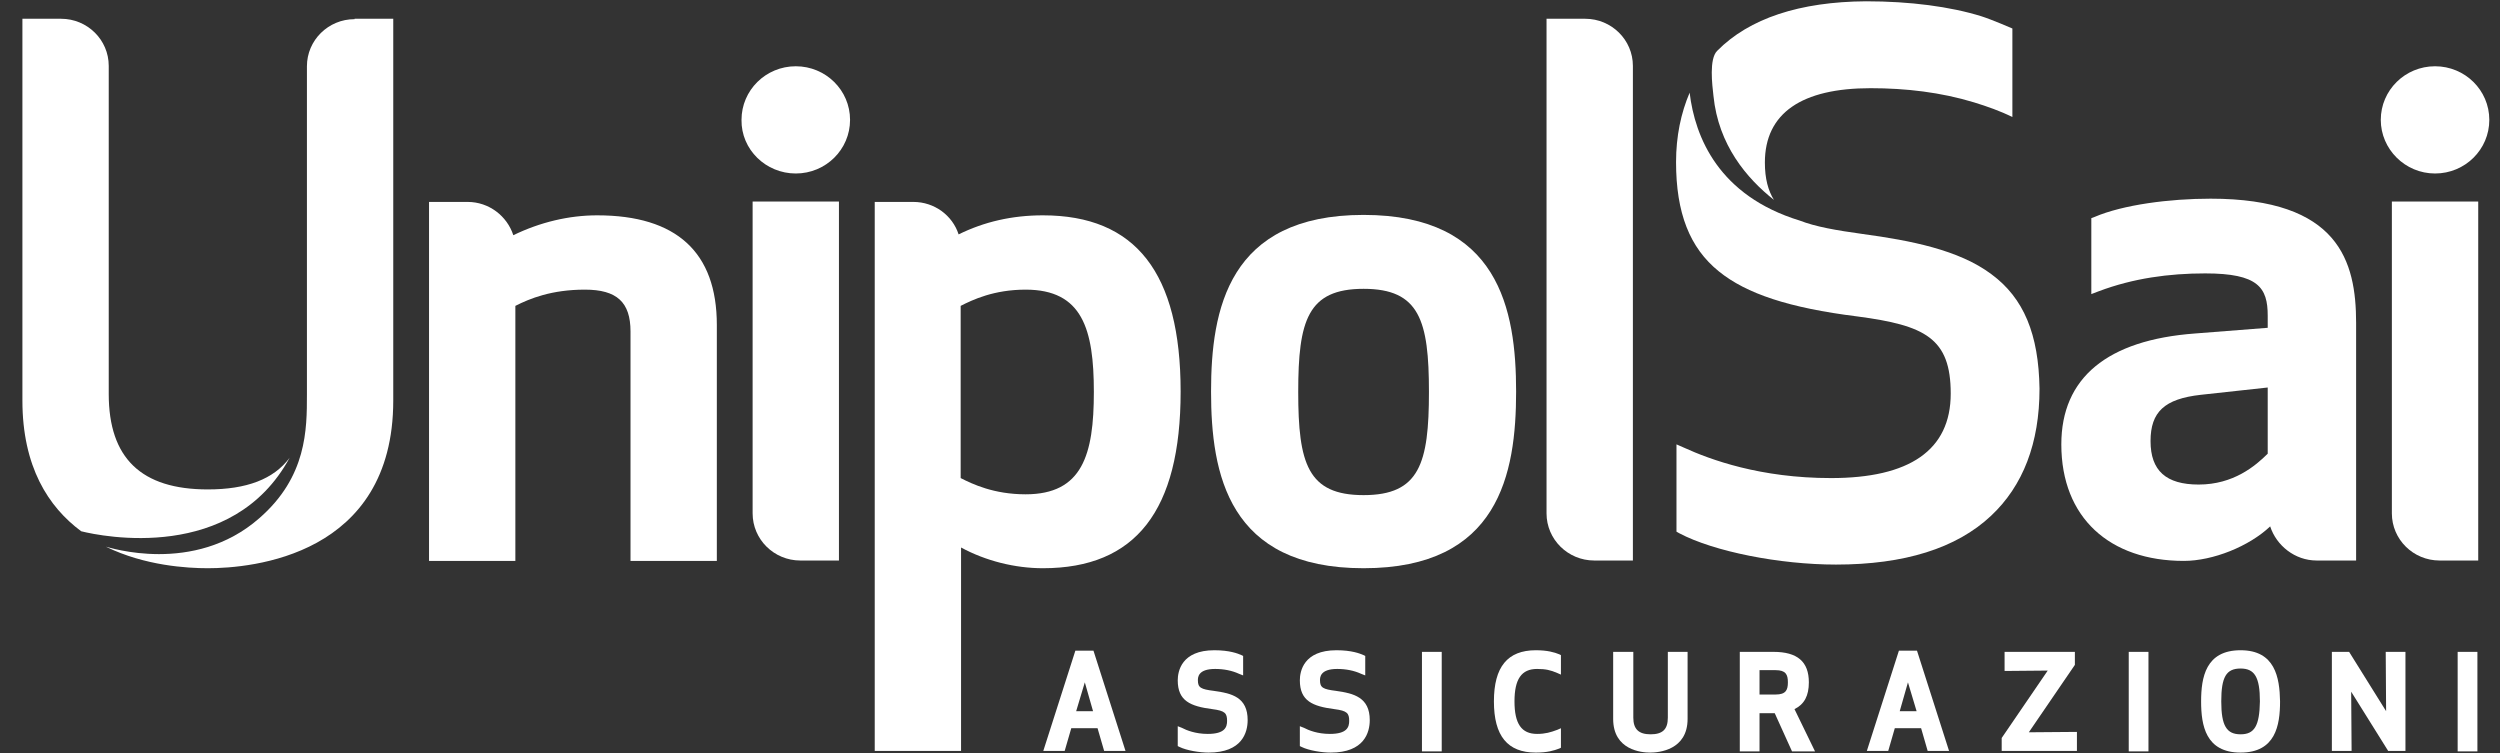
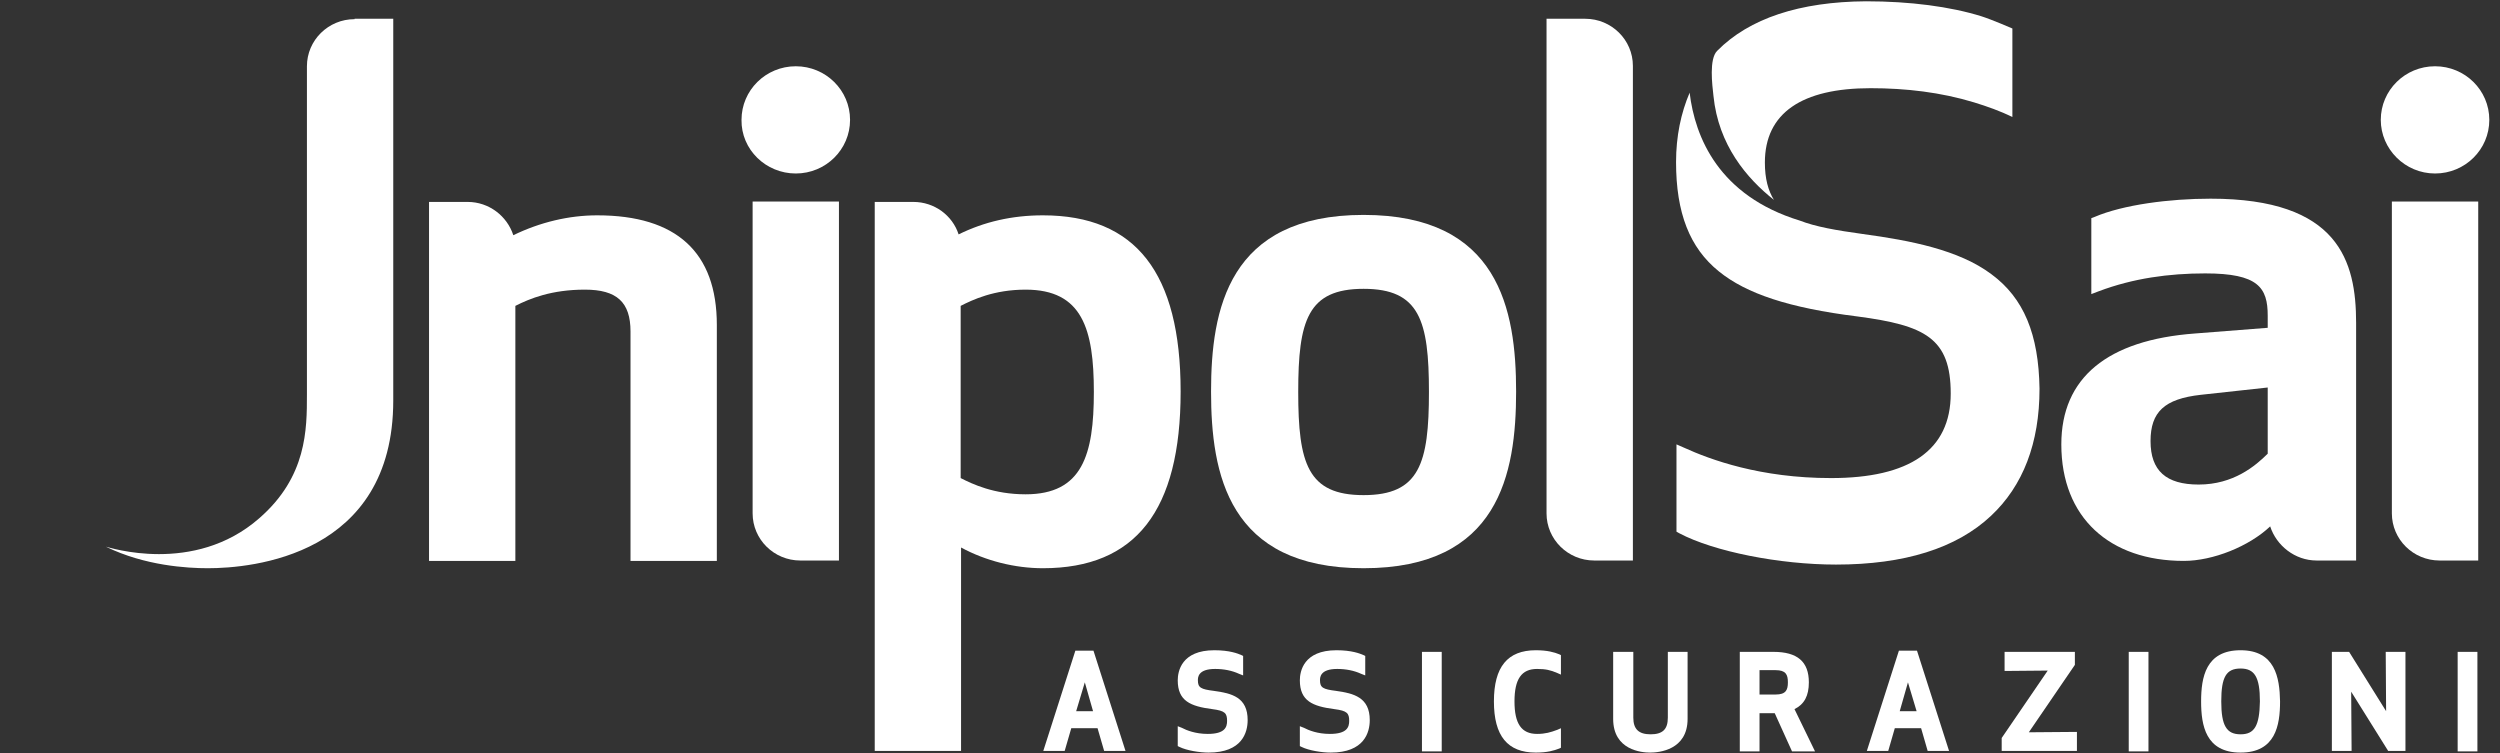
<svg xmlns="http://www.w3.org/2000/svg" width="83" height="25" viewBox="0 0 83 25" fill="none">
  <rect x="0" y="0" width="83" height="25" fill="#333333" stroke="none" />
  <path d="M45.271 18.865C40.78 18.865 40.207 15.737 40.207 13C40.207 10.277 40.78 7.135 45.271 7.135C49.762 7.135 50.335 10.277 50.335 13C50.335 15.737 49.762 18.865 45.271 18.865ZM45.271 9.589C43.415 9.589 43.101 10.64 43.101 13.014C43.101 15.386 43.415 16.438 45.271 16.438C47.127 16.438 47.441 15.386 47.441 13.014C47.441 10.64 47.127 9.589 45.271 9.589Z" fill="#ffffff" />
  <path d="M19.827 7.149C18.885 7.149 17.929 7.378 17.042 7.809C16.837 7.175 16.237 6.704 15.527 6.704H14.244V18.622H17.11V10.155C17.588 9.912 18.312 9.616 19.417 9.616C20.482 9.616 20.933 10.034 20.933 11.005V18.622H23.799V10.789C23.799 8.375 22.461 7.149 19.827 7.149Z" fill="#ffffff" />
  <path d="M34.624 7.149C33.6 7.149 32.672 7.364 31.826 7.782C31.621 7.149 31.02 6.704 30.324 6.704H29.041V24.932H31.907V18.177C32.726 18.622 33.696 18.865 34.624 18.865C37.709 18.865 39.197 16.95 39.197 13C39.197 9.063 37.709 7.149 34.624 7.149ZM34.05 16.411C32.999 16.411 32.29 16.074 31.894 15.872V10.155C32.29 9.953 32.999 9.616 34.05 9.616C35.934 9.616 36.316 10.924 36.316 13.014C36.316 15.103 35.934 16.411 34.05 16.411Z" fill="#ffffff" />
  <path d="M27.853 18.609V6.69H24.987V17.045C24.987 17.908 25.697 18.609 26.57 18.609H27.853Z" fill="#ffffff" />
  <path d="M26.42 5.76C27.416 5.76 28.222 4.964 28.222 3.98C28.222 2.996 27.416 2.2 26.42 2.2C25.424 2.2 24.618 2.996 24.618 3.98C24.604 4.964 25.424 5.76 26.42 5.76Z" fill="#ffffff" />
  <path d="M51.345 17.045C51.345 17.908 52.055 18.609 52.929 18.609H54.212V2.187C54.212 1.324 53.502 0.623 52.629 0.623H51.345V17.045Z" fill="#ffffff" />
  <path d="M66.115 9.104C65.037 8.295 63.426 7.984 61.843 7.769C60.955 7.647 60.273 7.526 59.754 7.324C57.065 6.501 56.273 4.56 56.096 3.077C55.809 3.751 55.645 4.519 55.645 5.382C55.645 7.068 56.096 8.227 57.065 9.009C57.979 9.751 59.399 10.223 61.665 10.506C63.904 10.802 64.764 11.22 64.764 13.067C64.764 14.955 63.385 15.872 60.791 15.872C58.444 15.872 56.792 15.265 55.905 14.861L55.659 14.753V17.651L55.754 17.705C56.901 18.312 59.085 18.744 60.955 18.744C63.221 18.744 64.955 18.204 66.101 17.126C67.166 16.128 67.712 14.712 67.712 12.906C67.685 11.099 67.193 9.899 66.115 9.104Z" fill="#ffffff" />
  <path d="M57.01 1.688C56.737 1.958 56.846 2.821 56.887 3.185C57.051 4.816 57.993 5.922 58.894 6.636C58.703 6.326 58.594 5.935 58.594 5.396C58.594 3.751 59.822 2.928 62.102 2.928C63.276 2.928 64.436 3.063 65.542 3.4C65.978 3.535 66.402 3.683 66.811 3.886V1.54C66.811 1.351 66.811 0.946 66.811 0.946C66.811 0.946 66.129 0.65 65.787 0.542C64.75 0.218 63.412 0.043 61.952 0.043C59.754 0.057 58.075 0.609 57.01 1.688Z" fill="#ffffff" />
  <path d="M73.391 6.596C72.026 6.596 70.483 6.798 69.541 7.202L69.432 7.243V9.764L69.678 9.67C70.824 9.238 72.012 9.077 73.213 9.077C74.974 9.077 75.288 9.548 75.288 10.479V10.883L72.872 11.072C69.964 11.288 68.436 12.542 68.436 14.753C68.436 17.193 70.046 18.622 72.503 18.622C73.472 18.622 74.674 18.137 75.37 17.476C75.575 18.11 76.189 18.609 76.912 18.609H78.223V10.721C78.223 8.672 77.65 6.596 73.391 6.596ZM75.288 15.063C74.879 15.467 74.155 16.087 72.995 16.087C71.916 16.087 71.398 15.629 71.398 14.645C71.398 13.674 71.862 13.243 73.063 13.108L75.288 12.865V15.063Z" fill="#ffffff" />
  <path d="M82.277 18.609V6.69H79.41V17.045C79.41 17.908 80.12 18.609 80.994 18.609H82.277Z" fill="#ffffff" />
  <path d="M80.844 5.76C81.84 5.76 82.645 4.964 82.645 3.98C82.645 2.996 81.84 2.2 80.844 2.2C79.847 2.2 79.042 2.996 79.042 3.98C79.042 4.951 79.847 5.76 80.844 5.76Z" fill="#ffffff" />
  <path d="M35.702 21.602L34.637 24.932H35.347L35.566 24.177H36.439L36.658 24.932H37.367L36.303 21.602H35.702ZM36.289 23.611H35.729L36.016 22.654L36.289 23.611Z" fill="#ffffff" />
  <path d="M40.302 22.937C39.865 22.883 39.77 22.829 39.77 22.586C39.77 22.492 39.77 22.209 40.343 22.209C40.63 22.209 40.903 22.263 41.135 22.37L41.272 22.424V21.777L41.217 21.75C41.094 21.696 40.821 21.588 40.316 21.588C39.224 21.588 39.101 22.29 39.101 22.586C39.101 23.274 39.524 23.449 40.248 23.543C40.671 23.597 40.739 23.678 40.739 23.934C40.739 24.137 40.671 24.366 40.097 24.366C39.688 24.366 39.388 24.244 39.238 24.164L39.101 24.11V24.77L39.156 24.797C39.401 24.919 39.838 24.986 40.125 24.986C41.244 24.986 41.422 24.312 41.422 23.907C41.422 23.152 40.903 23.018 40.302 22.937Z" fill="#ffffff" />
  <path d="M44.356 22.937C43.92 22.883 43.824 22.829 43.824 22.586C43.824 22.492 43.824 22.209 44.397 22.209C44.684 22.209 44.957 22.263 45.189 22.37L45.326 22.424V21.777L45.271 21.75C45.148 21.696 44.875 21.588 44.37 21.588C43.278 21.588 43.155 22.29 43.155 22.586C43.155 23.274 43.578 23.449 44.302 23.543C44.725 23.597 44.793 23.678 44.793 23.934C44.793 24.137 44.725 24.366 44.152 24.366C43.742 24.366 43.442 24.244 43.292 24.164L43.155 24.11V24.77L43.21 24.797C43.456 24.919 43.892 24.986 44.179 24.986C45.298 24.986 45.476 24.312 45.476 23.907C45.476 23.152 44.943 23.018 44.356 22.937Z" fill="#ffffff" />
  <path d="M47.865 21.642H47.209V24.946H47.865V21.642Z" fill="#ffffff" />
  <path d="M50.99 21.588C50.049 21.588 49.598 22.141 49.598 23.287C49.598 24.433 50.049 24.986 50.99 24.986C51.373 24.986 51.591 24.919 51.769 24.851L51.823 24.824V24.177L51.7 24.231C51.482 24.312 51.304 24.366 51.031 24.366C50.513 24.366 50.281 24.029 50.281 23.287C50.281 22.546 50.513 22.209 51.031 22.209C51.318 22.209 51.482 22.249 51.7 22.343L51.823 22.397V21.75L51.769 21.723C51.605 21.656 51.373 21.588 50.99 21.588Z" fill="#ffffff" />
  <path d="M55.372 23.827C55.372 24.218 55.195 24.379 54.799 24.379C54.403 24.379 54.226 24.204 54.226 23.827V21.642H53.557V23.867C53.557 24.905 54.499 24.986 54.785 24.986C55.072 24.986 56.028 24.905 56.028 23.867V21.642H55.372V23.827Z" fill="#ffffff" />
  <path d="M60.054 22.654C60.054 21.966 59.672 21.642 58.88 21.642H57.761V24.946H58.416V23.678H58.921L59.495 24.946H60.259L59.577 23.543C59.904 23.382 60.054 23.099 60.054 22.654ZM59.358 22.654C59.358 22.91 59.29 23.058 58.949 23.058H58.416V22.249H58.949C59.29 22.249 59.358 22.397 59.358 22.654Z" fill="#ffffff" />
  <path d="M63.044 21.602L61.979 24.932H62.689L62.907 24.177H63.781L63.999 24.932H64.709L63.644 21.602H63.044ZM63.631 23.611H63.071L63.344 22.654L63.631 23.611Z" fill="#ffffff" />
  <path d="M68.886 22.074V21.642H66.552V22.276L67.985 22.263L66.456 24.501V24.932H68.954V24.299L67.357 24.312L68.886 22.074Z" fill="#ffffff" />
  <path d="M71.329 21.642H70.674V24.946H71.329V21.642Z" fill="#ffffff" />
  <path d="M74.387 21.588C73.227 21.588 73.077 22.492 73.077 23.287C73.077 24.083 73.227 24.986 74.387 24.986C75.547 24.986 75.698 24.083 75.698 23.287C75.684 22.492 75.534 21.588 74.387 21.588ZM74.387 24.379C73.923 24.379 73.746 24.096 73.746 23.287C73.746 22.478 73.909 22.195 74.387 22.195C74.851 22.195 75.029 22.478 75.029 23.287C75.015 24.096 74.851 24.379 74.387 24.379Z" fill="#ffffff" />
  <path d="M79.219 23.611L77.991 21.642H77.418V24.932H78.073L78.059 22.964L79.288 24.932H79.861V21.642H79.206L79.219 23.611Z" fill="#ffffff" />
  <path d="M82.25 21.642H81.594V24.946H82.25V21.642Z" fill="#ffffff" />
  <path d="M11.773 0.636C10.899 0.636 10.19 1.337 10.19 2.2V13.094C10.19 14.254 10.19 15.831 8.606 17.207C6.436 19.108 3.597 18.164 3.515 18.15C4.811 18.784 6.217 18.865 6.9 18.865C8.347 18.865 13.056 18.46 13.056 13.297V0.623H11.773V0.636Z" fill="#ffffff" />
-   <path d="M3.61 13.081C3.61 15.211 4.689 16.249 6.9 16.249C8.183 16.249 9.084 15.912 9.616 15.198C7.719 18.69 3.392 17.813 2.696 17.638C1.604 16.829 0.744 15.494 0.744 13.297V0.623H2.027C2.464 0.623 2.86 0.798 3.146 1.081C3.433 1.364 3.61 1.755 3.61 2.187V13.081Z" fill="#ffffff" />
</svg>